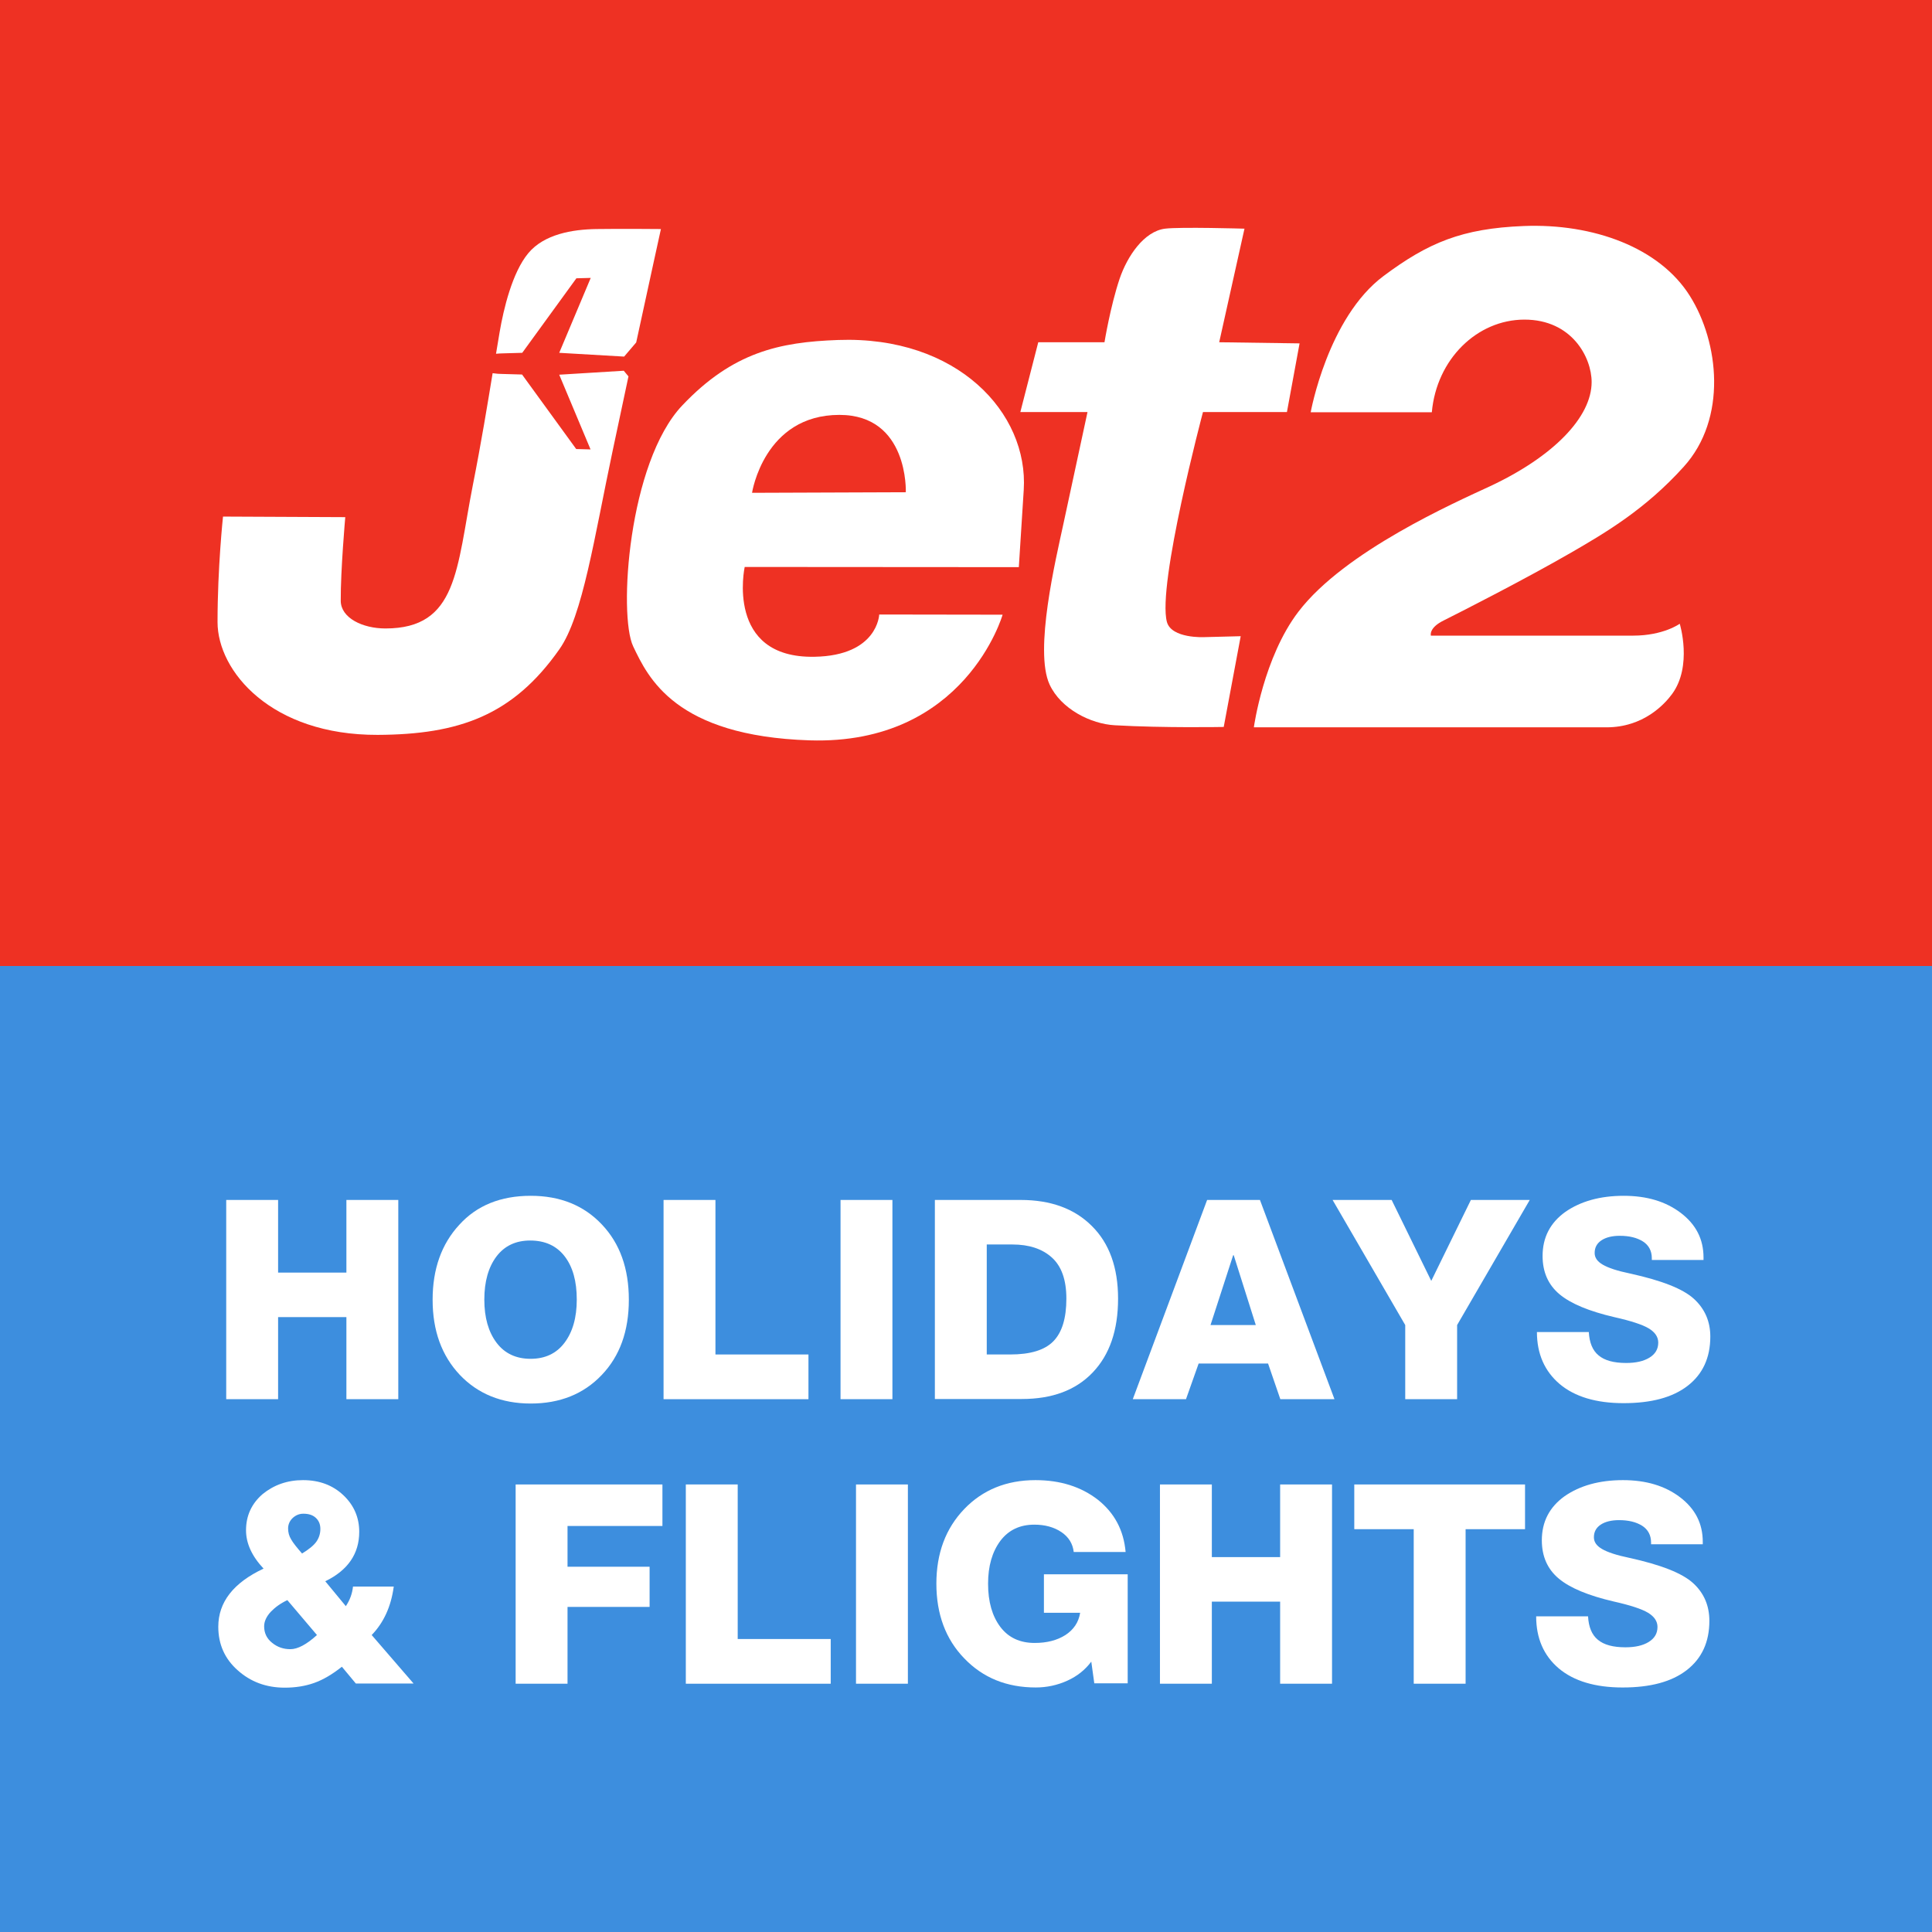
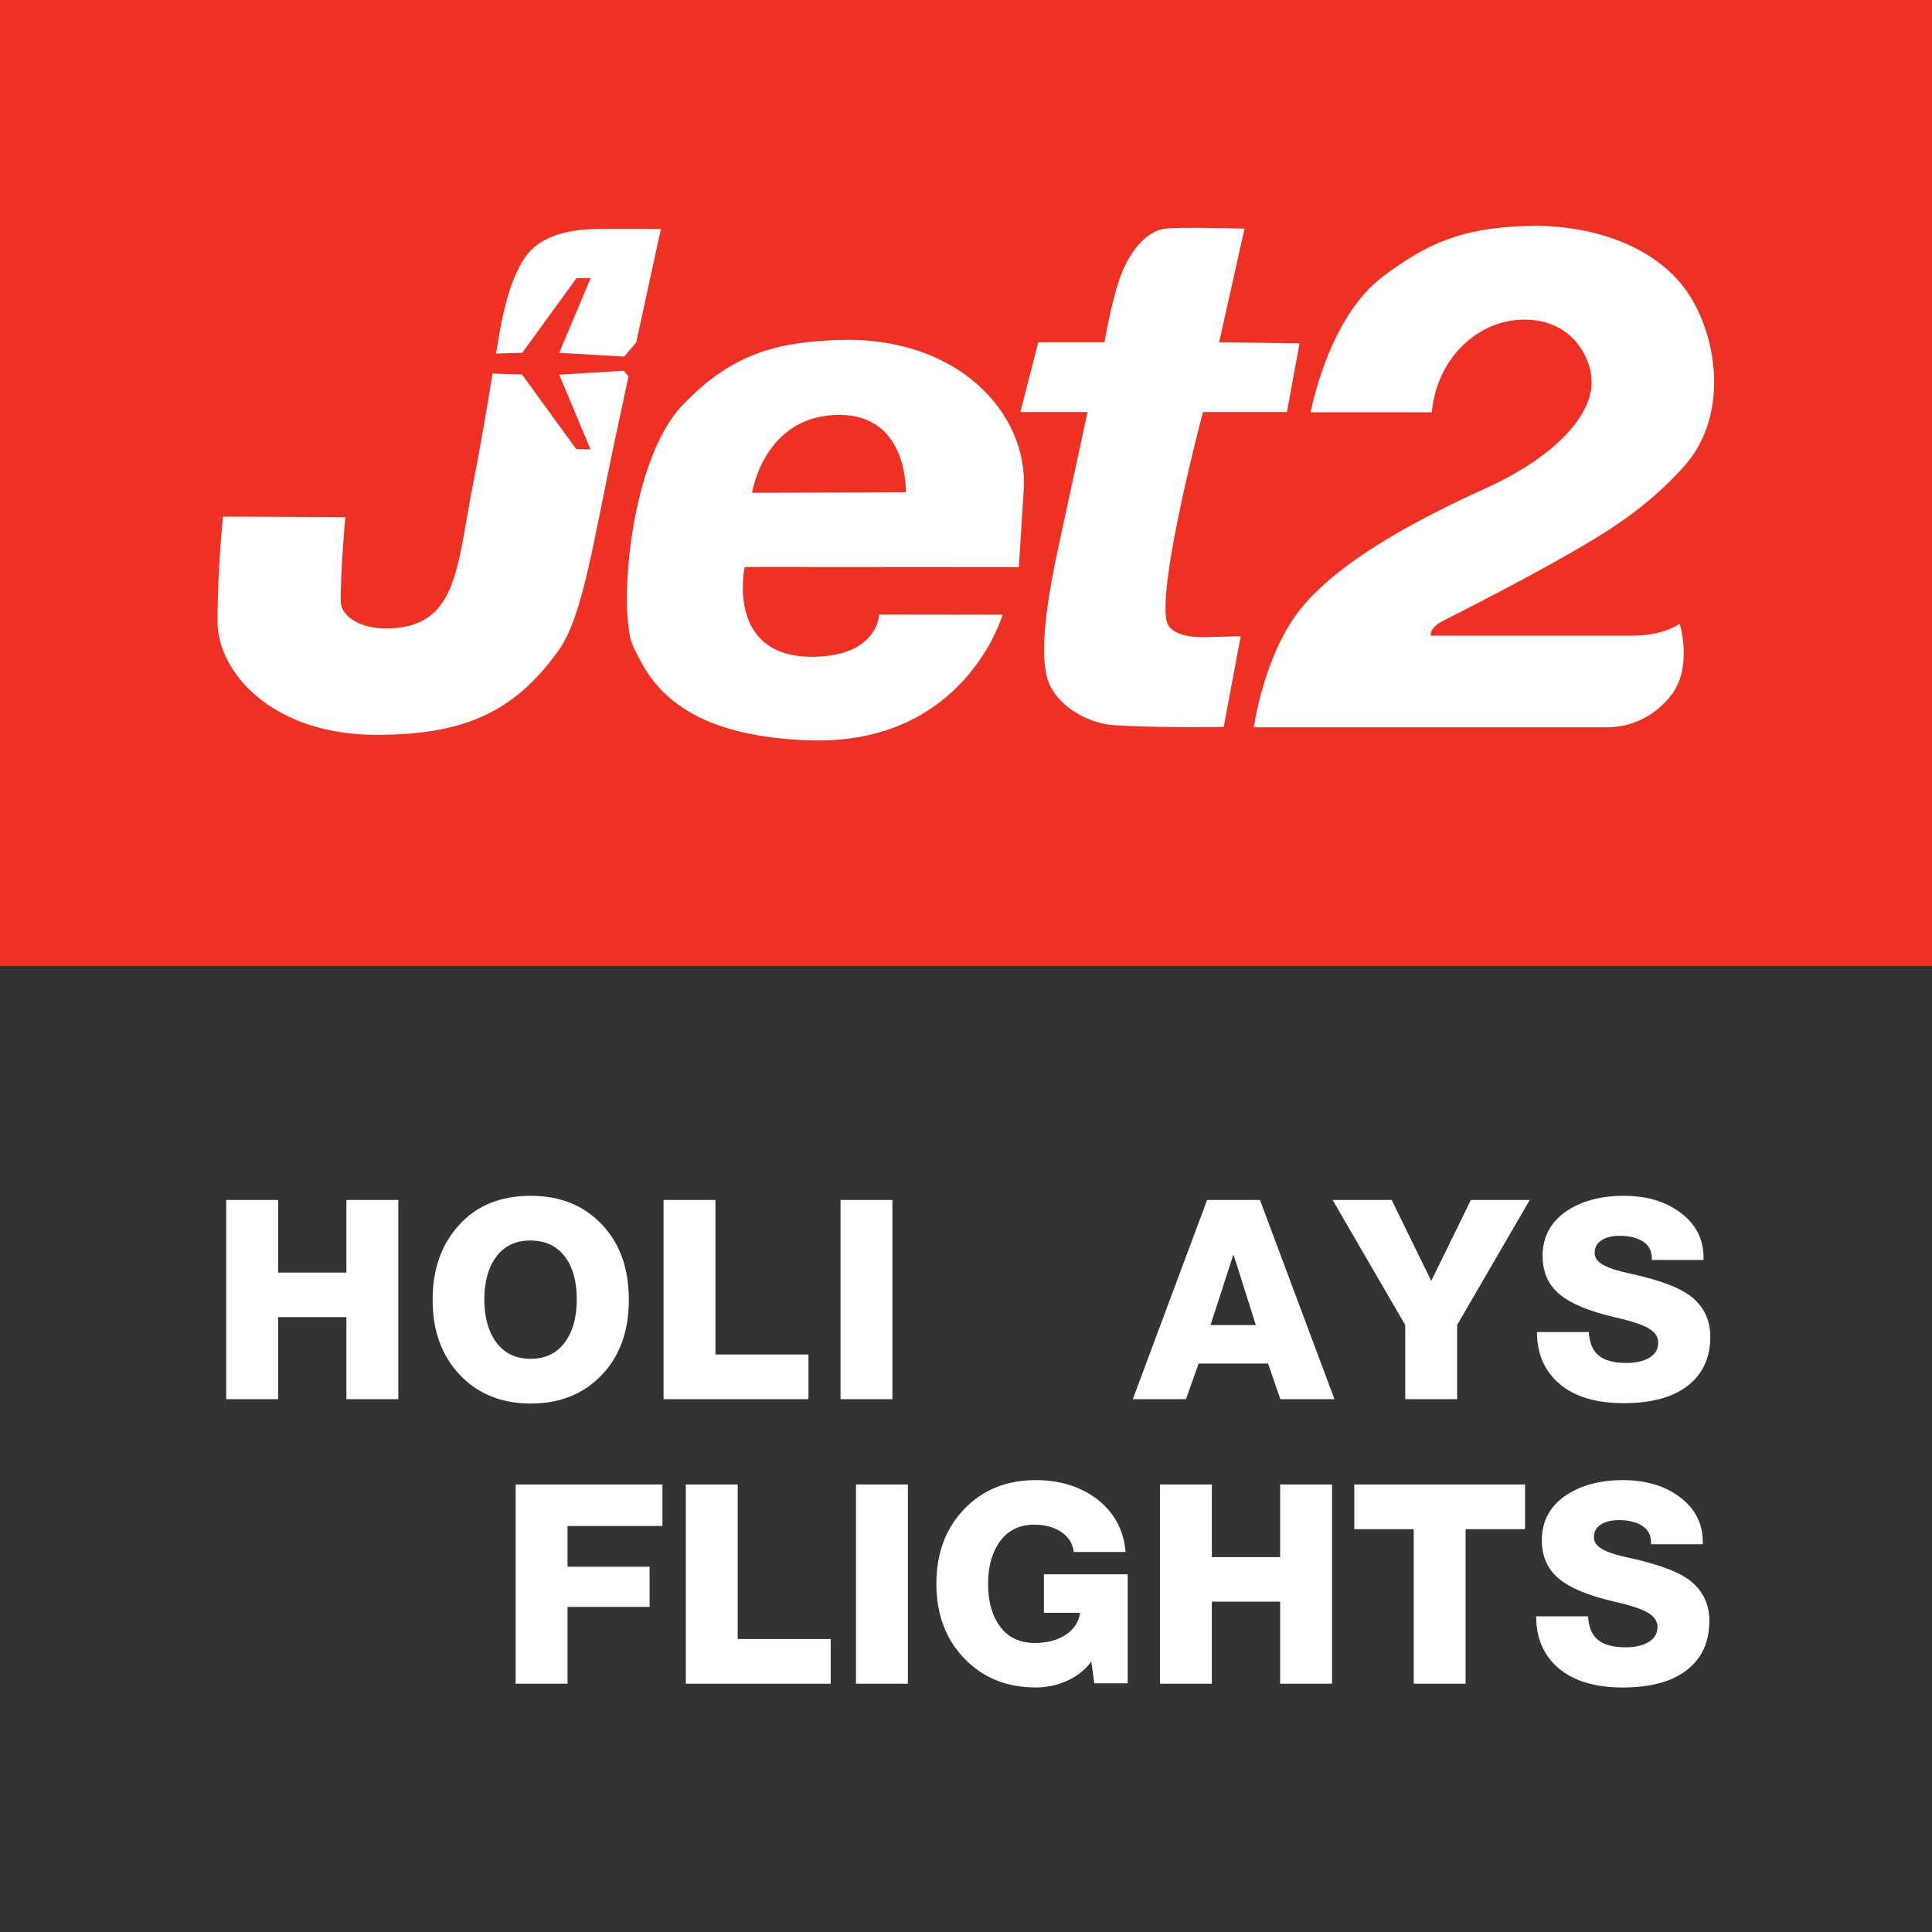
<svg xmlns="http://www.w3.org/2000/svg" version="1.1" id="Layer_1" x="0px" y="0px" viewBox="0 0 1024 1024" style="enable-background:new 0 0 1024 1024;" xml:space="preserve">
  <rect x="0" y="0" width="1024" height="1024" fill="#333333" stroke="none" />
  <style type="text/css">
	.st0{fill:#FFFFFF;}
	.st1{fill:#EE3123;}
	.st2{fill:#3D8EDE;}
</style>
  <g>
    <rect y="0" class="st1" width="1024" height="512" />
-     <rect y="512" class="st2" width="1024" height="512" />
    <g>
      <g>
        <path class="st0" d="M147.4,636v38.5h36.2V636h27.5v105.6h-27.5v-43.5h-36.2v43.5h-27.5V636H147.4z" />
        <path class="st0" d="M281.3,633.8c15.6,0,28.2,5.1,37.7,15.2c9.6,10.1,14.3,23.4,14.3,39.9c0,16.6-4.8,29.9-14.4,39.9     c-9.6,10.1-22.2,15.1-37.6,15.1s-28-5.1-37.6-15.2c-9.6-10.2-14.4-23.4-14.4-39.8c0-16.3,4.7-29.5,14.1-39.7     C252.7,638.9,265.4,633.8,281.3,633.8z M256.7,688.8c0,9.6,2.2,17.2,6.5,22.9c4.3,5.7,10.4,8.5,18,8.5c7.7,0,13.7-2.8,18-8.5     c4.3-5.7,6.5-13.3,6.5-22.9c0-9.7-2.1-17.3-6.4-22.9c-4.3-5.6-10.4-8.4-18.3-8.4c-7.6,0-13.6,2.8-17.9,8.5     C258.9,671.6,256.7,679.2,256.7,688.8z" />
        <path class="st0" d="M379.2,636v81.9h49.3v23.7h-76.8V636H379.2z" />
        <path class="st0" d="M473,636v105.6h-27.5V636H473z" />
-         <path class="st0" d="M541,636c15.9,0,28.5,4.6,37.7,13.8c9.3,9.2,13.9,22.1,13.9,38.5c0,16.8-4.5,29.8-13.5,39.2     c-9,9.4-21.5,14-37.5,14h-46.1V636H541z M535.4,717.9c10.7,0,18.3-2.3,22.9-7c4.6-4.7,6.9-12.2,6.9-22.6c0-10-2.6-17.2-7.7-21.8     c-5.1-4.6-12.1-6.9-20.9-6.9h-13.6v58.3H535.4z" />
        <path class="st0" d="M667.8,636l39.5,105.6h-28.7l-6.5-18.9h-36.8l-6.7,18.9h-28.2L639.8,636H667.8z M641.6,702.3h24l-11.7-37     h-0.3L641.6,702.3z" />
        <path class="st0" d="M737.6,636l21,42.9l21-42.9h31.2l-38.5,66.3v39.3h-27.5v-39.3L706.3,636H737.6z" />
        <path class="st0" d="M860.6,633.8c12.2,0,22.3,3,30.3,9.1c8,6.1,12,13.9,12,23.6v1.3h-27.4v-0.9c0-3.9-1.6-6.9-4.7-8.9     c-3.2-2-7.2-3-12.3-3c-4,0-7.3,0.8-9.7,2.4c-2.4,1.6-3.6,3.8-3.6,6.7c0,2.5,1.4,4.5,4.3,6.2c2.9,1.7,7.7,3.3,14.5,4.7     c16.8,3.7,28,8.1,33.8,13.4c5.8,5.3,8.7,12,8.7,20c0,11.2-4,19.9-12,26.1c-8,6.2-19.3,9.2-34,9.2c-14.5,0-25.8-3.4-33.8-10.1     c-8-6.8-12.1-16-12.1-27.6h27.5c0.3,5.6,2,9.8,5.2,12.4c3.2,2.7,8.1,4,14.6,4c5.1,0,9.2-0.9,12.3-2.8c3.1-1.9,4.7-4.5,4.7-8     c0-3-1.7-5.5-5-7.5c-3.3-2-9.4-4-18.3-6c-13.3-3.1-23-7.1-29-12.1c-6-5-9-11.8-9-20.3c0-9.8,4-17.6,12.1-23.4     C837.8,636.7,848.1,633.8,860.6,633.8z" />
-         <path class="st0" d="M160.6,784.5c8.7,0,15.8,2.7,21.4,8c5.6,5.3,8.4,11.8,8.4,19.4c0,11.6-6,20.4-18,26.2l10.9,13.2     c2.2-3.3,3.4-6.7,3.8-10.4h21.6c-1.4,10.5-5.3,19.1-11.7,25.7l22.2,25.7h-30.6l-7.4-8.9c-5,4-9.9,6.9-14.7,8.6     c-4.8,1.7-10,2.5-15.6,2.5c-9.8,0-18.1-3.1-24.9-9.2c-6.9-6.1-10.3-13.8-10.3-23.1c0-13,8-23.3,24-30.8     c-6.2-6.6-9.3-13.4-9.3-20.3c0-7.7,2.9-14.1,8.8-19.2C145.1,787.1,152.2,784.5,160.6,784.5z M140,862c0,3.5,1.4,6.5,4.2,8.7     c2.8,2.3,6,3.4,9.7,3.4c3.9,0,8.6-2.5,14.1-7.5l-15.7-18.5c-3.6,1.7-6.5,3.8-8.8,6.2C141.2,856.8,140,859.4,140,862z      M152.7,810.1c0,2.1,0.5,4,1.6,5.8c1,1.8,3,4.3,5.8,7.5c3.6-2.2,6.2-4.3,7.6-6.3c1.4-2,2.1-4.3,2.1-6.7c0-2.5-0.8-4.4-2.4-5.9     c-1.6-1.5-3.8-2.2-6.6-2.2c-2.1,0-3.9,0.7-5.6,2.2C153.6,806,152.7,807.9,152.7,810.1z" />
        <path class="st0" d="M351.1,786.8v22h-50.3v21.6h43.5v21.3h-43.5v40.7h-27.5V786.8H351.1z" />
        <path class="st0" d="M391,786.8v81.9h49.3v23.7h-76.8V786.8H391z" />
        <path class="st0" d="M481.2,786.8v105.6h-27.5V786.8H481.2z" />
        <path class="st0" d="M548.8,784.5c13.2,0,24.2,3.5,33.1,10.4c8.8,7,13.7,16.2,14.7,27.7h-27.5c-0.5-4.4-2.7-8-6.6-10.6     c-3.9-2.6-8.7-3.9-14.3-3.9c-7.7,0-13.7,2.9-18,8.6c-4.3,5.8-6.5,13.3-6.5,22.7c0,9.6,2.2,17.2,6.5,22.9     c4.3,5.7,10.4,8.5,18.2,8.5c6.5,0,11.9-1.4,16.3-4.2c4.3-2.8,7-6.7,7.8-11.8h-19.2v-20.4h44.4v57.8h-17.7l-1.6-11.5     c-3.2,4.3-7.4,7.7-12.7,10.1c-5.3,2.4-10.9,3.6-16.7,3.6c-15.4,0-28-5.1-37.9-15.4c-9.9-10.2-14.8-23.5-14.8-39.6     c0-16.1,4.9-29.3,14.8-39.6C520.8,789.7,533.4,784.5,548.8,784.5z" />
        <path class="st0" d="M642.3,786.8v38.5h36.2v-38.5h27.5v105.6h-27.5v-43.5h-36.2v43.5h-27.5V786.8H642.3z" />
        <path class="st0" d="M808.3,786.8v23.7h-31.5v81.9h-27.5v-81.9h-31.5v-23.7H808.3z" />
        <path class="st0" d="M860.2,784.5c12.2,0,22.3,3,30.3,9.1c8,6.1,12,13.9,12,23.6v1.3h-27.4v-0.9c0-3.9-1.6-6.9-4.7-8.9     c-3.2-2-7.2-3-12.3-3c-4,0-7.3,0.8-9.7,2.4c-2.4,1.6-3.6,3.8-3.6,6.7c0,2.5,1.4,4.5,4.3,6.2c2.9,1.7,7.7,3.3,14.5,4.7     c16.8,3.7,28,8.1,33.8,13.4c5.8,5.3,8.6,12,8.6,20c0,11.2-4,19.9-12,26.1c-8,6.2-19.3,9.2-34,9.2c-14.5,0-25.8-3.4-33.8-10.1     c-8-6.8-12-16-12-27.6h27.5c0.3,5.6,2,9.8,5.2,12.4c3.2,2.7,8.1,4,14.6,4c5.1,0,9.2-0.9,12.3-2.8c3.1-1.9,4.7-4.5,4.7-8     c0-3-1.7-5.5-5-7.5c-3.3-2-9.4-4-18.3-6c-13.3-3.1-23-7.1-29-12.1c-6-5-9-11.8-9-20.3c0-9.8,4-17.6,12.1-23.4     C837.4,787.4,847.7,784.5,860.2,784.5z" />
      </g>
    </g>
    <g>
      <path class="st0" d="M550.3,181.4l-9.5,37h35.6c0,0-7.4,34.4-12.8,59.4c-4,18.6-15.6,67-7.3,85c6,13,21.9,20.9,34.5,21.6    c26.1,1.5,57.8,0.9,57.8,0.9l9-48.1l-19.5,0.5c0,0-17.1,0.8-19.6-8c-5.3-19.5,19.1-111.3,19.1-111.3l44.5,0l6.7-36.4l-42.6-0.6    l13.4-60.2c0,0-34.1-1-42.1,0c-11.1,1.4-20,14.5-24.1,26.6c-4.9,14.6-8,33.6-8,33.6L550.3,181.4z" />
      <path class="st0" d="M664.6,385.3c0,0,5.1-36.9,23.6-61.1c24.5-32.1,83.1-57.9,101.6-66.5c33.7-15.8,53.8-36.7,53.8-55.2    c0-13.1-10.5-33.1-35.6-33.1c-25.1,0-46.6,21-49.1,49.1c-7.2,0-17.1,0-33.5,0c-7.1,0-30.7,0-30.7,0s9-50.1,38.6-72.2    c23.7-17.7,41.6-25.2,74.2-26.5c37.1-1.5,72.2,11.5,88.2,37.1c15.4,24.5,19.9,64.9-3.3,90.5c-20.3,22.5-41.2,34.8-59.5,45.4    c-24.8,14.3-58,31.2-67.6,36c-8.2,4-6.9,8.1-6.9,8.1h107.2c16.1,0,24.7-6.3,24.7-6.3s6.9,22.4-4.1,37.3    c-3.9,5.3-15.1,17.6-34.7,17.6H664.6z" />
      <path class="st0" d="M480.1,260.9l-81.5,0.3c0,0,6.3-41.3,46.3-41.3C481.7,219.9,480.1,260.9,480.1,260.9 M444.2,180.2    c-31,1.1-55.8,6.4-82.6,34.7c-28.6,30.2-33.9,111.1-26,127.7c7.9,16.5,22.2,47.5,93.5,49.8c82.5,2.6,102.3-66.6,102.3-66.6    l-65.4-0.1c0,0-0.7,21.8-34.3,22.4c-47.5,0.9-37-47.6-37-47.6l145.3,0.1c0,0,0.2-2.9,2.6-40.9    C545.2,218.8,507.3,177.9,444.2,180.2" />
      <path class="st0" d="M296.4,198.6l16.6,39.6l-7.6-0.2l-28.7-39.5c0,0-7.6-0.2-10.6-0.3c-1.3,0-3-0.1-5-0.4    c-2.6,15.9-6,36.7-10.5,59.4c-8.7,44.4-8,75.9-46.3,75.9c-12.2,0-23.6-5.6-23.7-14.6c-0.1-16.2,2.4-44.4,2.4-44.4l-64.8-0.3    c0,0-2.9,27-2.9,55.9c0,26.1,28.5,60,84.9,59.8c43-0.2,71.6-10.2,96.3-45.4c12.4-17.6,18.5-59.4,28.2-105.1    c2.8-13.3,5.7-26.7,8.4-39.5l-2.5-3L296.4,198.6z M316,121.4c-12.6,0.2-27.6,2.7-36,12.8c-8.5,10.2-13.1,29.6-15.2,41.9    c-0.5,3.1-1.2,7-1.9,11.4c1.2-0.1,2.4-0.2,3.3-0.2c3-0.1,10.6-0.3,10.6-0.3l28.7-39.5l7.6-0.2L296.4,187l34.4,2l6.4-7.5    c7.4-34.2,13.1-60.1,13.1-60.1S328.6,121.2,316,121.4" />
    </g>
  </g>
</svg>